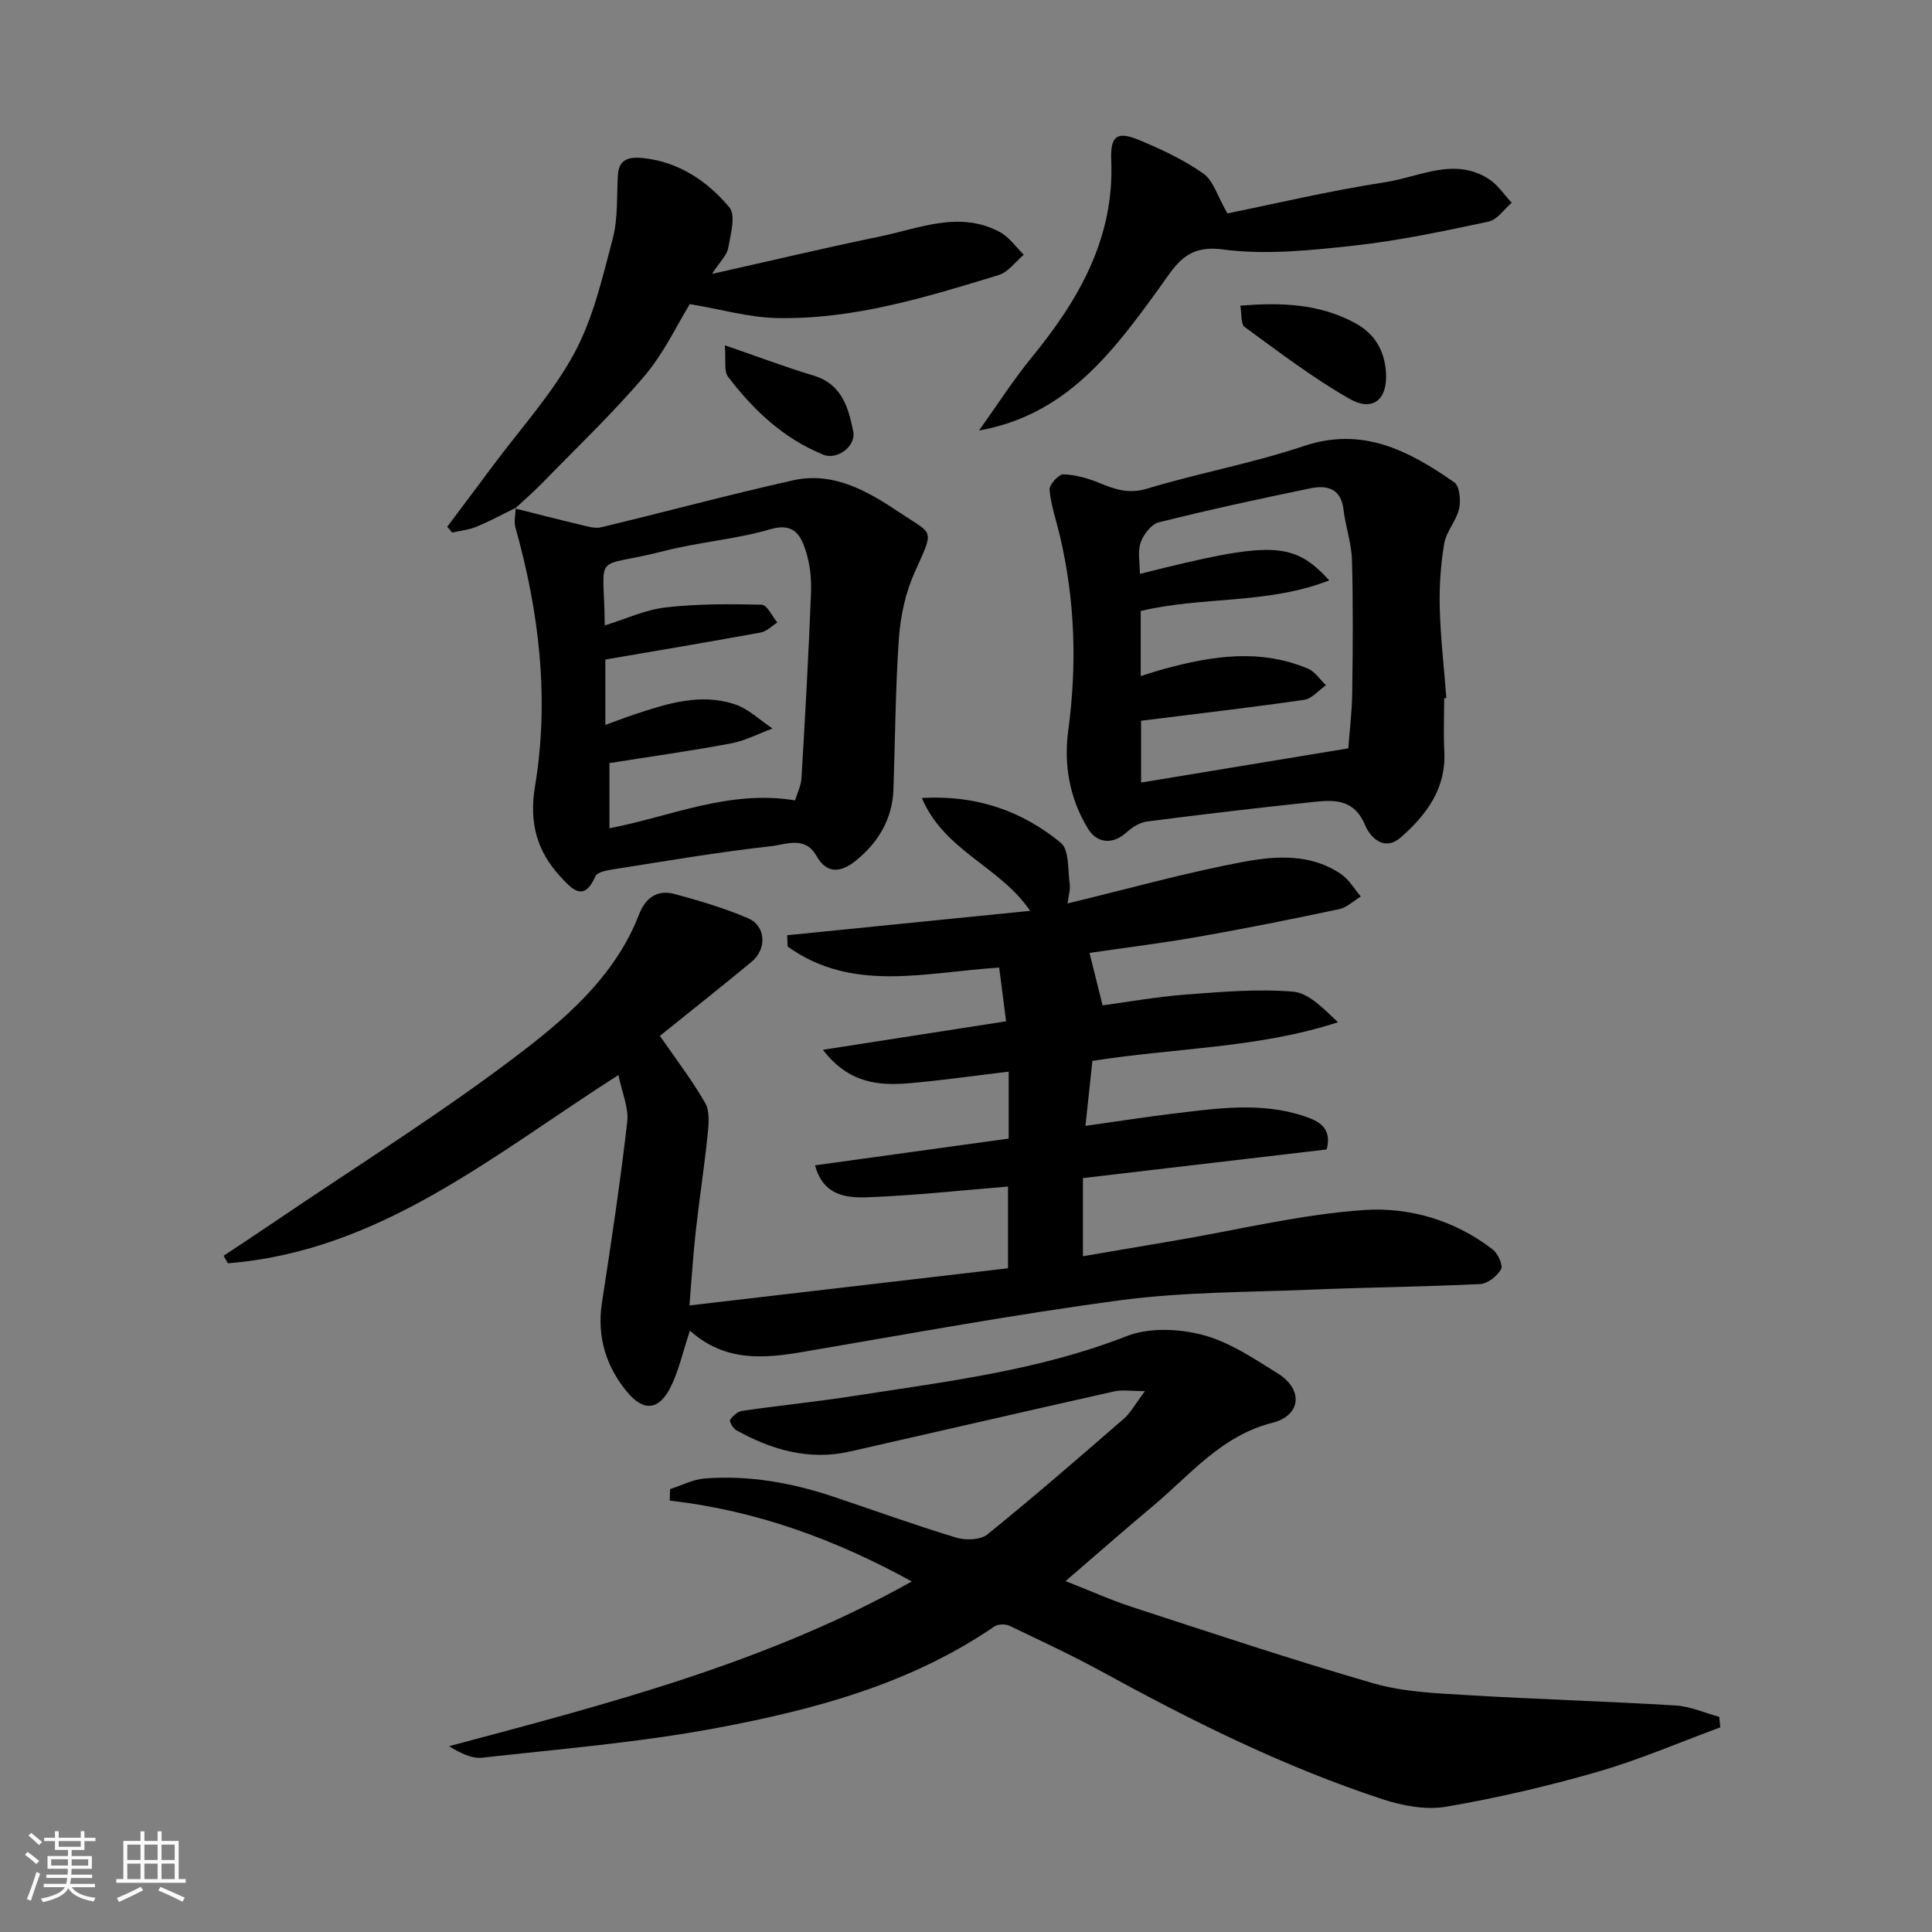
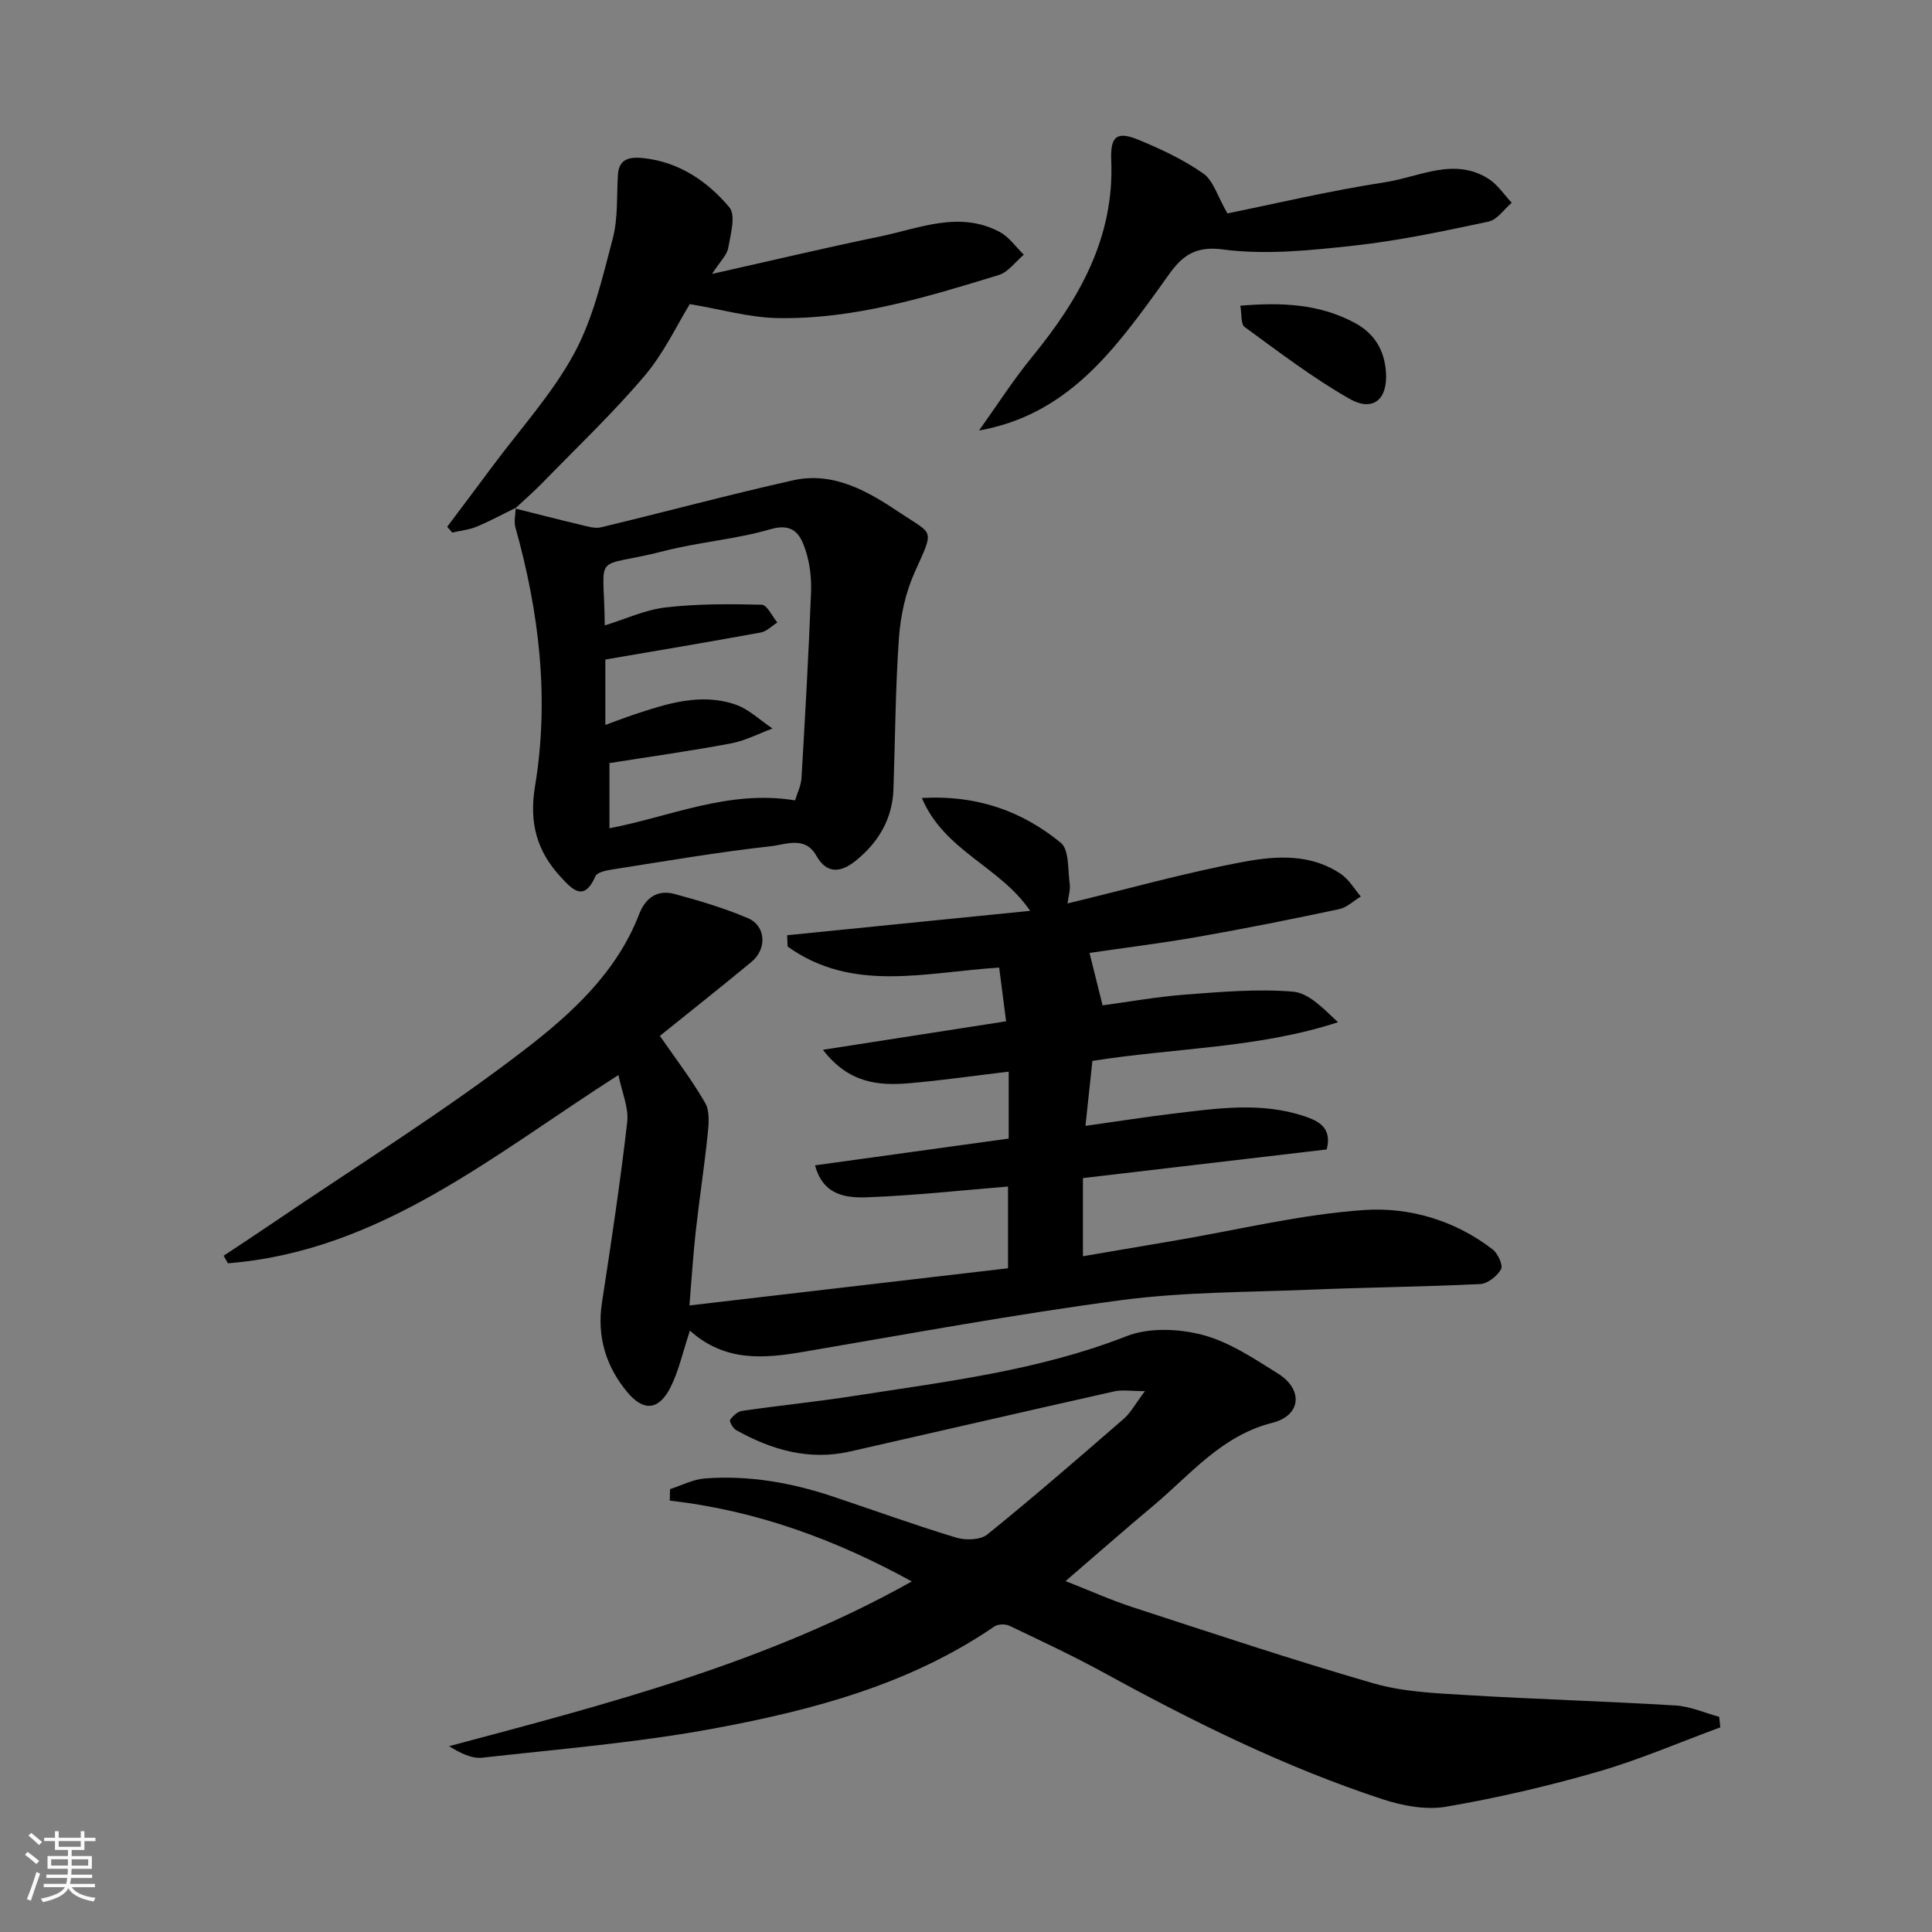
<svg xmlns="http://www.w3.org/2000/svg" enable-background="new 0 0 400 400" viewBox="0 0 400 400">
  <rect x="0" y="0" width="400" height="400" fill="#808080" stroke="none" />
  <path d="m5.17 384 .55-.58c.85.61 1.65 1.24 2.4 1.87l-.59.64c-.83-.73-1.62-1.38-2.36-1.93m1.22 9.53-.82-.34c.71-1.76 1.37-3.64 1.98-5.63.24.13.5.25.76.36-.6 1.67-1.24 3.54-1.92 5.61m-.5-13.5.57-.54c.56.44 1.31 1.06 2.26 1.87l-.64.64c-.68-.66-1.41-1.32-2.19-1.97m3.25.46h2.24v-1.36h.77v1.36h4.57v-1.36h.76v1.36h2.28v.69h-2.28v1.84h-2.64v1.26h4.18v2.64h-4.21c0 .45-.02.86-.05 1.21h4.32v.69h-4.38c-.04.34-.1.75-.19 1.22h5.15v.69h-4.82c.87 1.19 2.51 1.92 4.93 2.19-.17.31-.3.57-.37.76-2.77-.49-4.52-1.41-5.26-2.76-.56 1.26-2.3 2.23-5.24 2.9-.12-.24-.26-.48-.43-.72 2.73-.55 4.38-1.34 4.96-2.38h-4.38v-.69h4.65c.1-.38.17-.79.21-1.22h-4.32v-.69h4.4c.03-.34.05-.75.05-1.21h-4.2v-2.64h4.23v-1.26h-2.69v-1.84h-2.24zm1.46 4.46v1.29h3.45c.01-.4.02-.57.01-.53v-.32-.45h-3.46zm1.55-2.59h4.57v-1.19h-4.57zm6.11 2.59h-3.42v.77c-.01.19-.01.37-.02.53h3.44z" fill="#fafafa" />
-   <path d="m32.63 379.16h.82v1.98h3.54v7.89h1.46v.78h-14.37v-.78h1.46v-7.89h3.54v-1.98h.82v1.98h2.73zm-3.49 11.48.5.73c-1.61.82-3.28 1.63-5 2.41-.13-.27-.28-.55-.44-.82 1.75-.72 3.4-1.49 4.94-2.32m-2.78-5.55h2.73v-3.18h-2.73zm0 3.95h2.73v-3.2h-2.73zm3.54-3.95h2.73v-3.18h-2.73zm0 3.95h2.73v-3.2h-2.73zm7.89 4.68c-1.84-.92-3.51-1.7-5.02-2.32l.45-.73c1.89.8 3.57 1.55 5.04 2.23zm-1.62-11.81h-2.73v3.18h2.73zm-2.73 7.13h2.73v-3.2h-2.73z" fill="#fafafa" />
  <g fill="#000001">
    <path d="m142.84 275.49c-1.48 4.45-2.3 8.33-4.03 11.76-2.37 4.68-5.5 5.08-8.89 1.03-4.43-5.29-6.38-11.5-5.29-18.59 1.92-12.44 3.79-24.89 5.23-37.38.34-3-1.11-6.2-1.82-9.74-25.96 16.58-49.36 36.48-80.85 38.98-.3-.52-.59-1.04-.89-1.56 3.43-2.28 6.87-4.53 10.28-6.85 17.53-11.92 35.61-23.13 52.36-36.06 9.5-7.33 18.79-15.86 23.38-27.79 1.32-3.43 3.81-5.16 7.34-4.2 5.15 1.4 10.32 2.92 15.21 5.02 3.73 1.6 3.95 6.37.72 9.04-6.42 5.3-12.95 10.47-18.97 15.32 3.2 4.64 6.61 9.07 9.37 13.87 1 1.73.75 4.39.52 6.57-.69 6.67-1.72 13.31-2.46 19.98-.54 4.85-.84 9.74-1.31 15.39 22.43-2.62 44.02-5.14 65.96-7.7 0-5.42 0-11.02 0-16.92-9.58.78-19.27 1.85-28.98 2.22-4.39.17-9.29-.27-10.97-6.61 13.56-1.87 26.76-3.7 40.09-5.54 0-4.54 0-8.82 0-13.86-6.96.83-13.7 1.8-20.46 2.39-6.44.57-12.66.05-18-6.91 12.94-2.01 25.04-3.9 37.92-5.9-.48-3.74-.97-7.53-1.43-11.12-15.25.95-30.35 5.29-43.8-4.36-.03-.78-.06-1.56-.1-2.34 16.53-1.66 33.06-3.32 50.31-5.05-6.27-9.23-17.76-12.35-22.42-23.37 11.77-.63 20.91 2.88 28.76 9.27 1.77 1.44 1.44 5.6 1.85 8.53.17 1.19-.25 2.46-.45 4.04 12.57-3.03 24.47-6.39 36.58-8.64 6.69-1.24 13.92-1.68 20.1 2.6 1.63 1.13 2.71 3.05 4.04 4.6-1.49.9-2.87 2.28-4.48 2.62-9.71 2.06-19.44 4.01-29.21 5.73-7.72 1.35-15.51 2.31-22.48 3.33.8 3.23 1.67 6.69 2.71 10.86 5.19-.7 11.14-1.77 17.13-2.23 7.41-.56 14.91-1.22 22.28-.61 3.3.27 6.34 3.53 9.33 6.33-16.54 5.4-33.61 5.28-50.85 8.01-.43 4.03-.91 8.48-1.44 13.45 6.63-.93 12.41-1.84 18.2-2.54 9.09-1.09 18.24-2.46 27.2.57 2.77.94 5.73 2.3 4.55 6.85-16.68 1.96-33.52 3.94-50.47 5.93v16.18c6.55-1.11 12.88-2.19 19.21-3.27 13.01-2.21 25.96-5.41 39.07-6.3 9.3-.63 18.77 2.14 26.56 8.17 1.08.83 2.18 3.27 1.72 4.1-.8 1.42-2.78 2.99-4.33 3.06-11.75.57-23.53.68-35.29 1.17-13.04.53-26.18.46-39.08 2.17-21.99 2.92-43.84 6.96-65.72 10.69-8.32 1.43-16.33 2.07-23.51-4.39z" />
    <path d="m220.61 327.35c4.96 1.94 9.39 3.94 13.97 5.43 16.54 5.39 33.05 10.9 49.76 15.73 6.05 1.75 12.6 2.04 18.96 2.42 14.52.88 29.06 1.29 43.58 2.17 3.06.18 6.04 1.53 9.06 2.35.08.73.15 1.45.23 2.18-8.45 3.11-16.76 6.71-25.39 9.2-10.3 2.97-20.81 5.42-31.38 7.23-4.22.72-9.06-.2-13.23-1.57-20.05-6.6-38.91-15.92-57.39-26.05-6.45-3.54-13.13-6.66-19.78-9.84-.85-.4-2.37-.37-3.12.14-17.48 11.98-37.49 17.29-57.82 21.08-15.9 2.96-32.1 4.29-48.2 6.09-2.19.25-4.55-.95-6.89-2.38 32.98-8.79 65.82-17.28 95.81-34.11-15.73-8.64-32.18-14.71-50.11-16.73.02-.79.04-1.59.05-2.38 2.4-.77 4.75-2.02 7.19-2.21 9.11-.7 17.98.87 26.62 3.77 8.48 2.84 16.89 5.89 25.44 8.48 1.95.59 5.01.5 6.45-.66 9.59-7.75 18.91-15.84 28.22-23.92 1.43-1.24 2.37-3.04 4.41-5.75-2.92 0-4.71-.32-6.36.05-18.25 4.09-36.47 8.32-54.71 12.45-8.48 1.92-16.25-.33-23.6-4.45-.64-.36-1.43-1.81-1.22-2.11.58-.83 1.58-1.73 2.52-1.86 7.77-1.12 15.6-1.91 23.35-3.12 18.98-2.96 38.06-5.23 56.21-12.34 4.64-1.82 10.81-1.56 15.75-.26 5.54 1.46 10.65 4.91 15.63 8.02 5.22 3.27 4.81 8.66-1.2 10.18-10.62 2.69-17 10.79-24.72 17.23-5.88 4.92-11.66 10.01-18.09 15.54z" />
-     <path d="m299 144.55c0 3.67-.16 7.34.03 11 .4 7.69-3.66 13.13-8.99 17.8-3.54 3.1-6.4-.1-7.42-2.53-2.32-5.53-6.53-5.23-10.94-4.76-11.41 1.21-22.8 2.55-34.18 4.02-1.5.19-3.11 1.19-4.26 2.25-2.72 2.5-6.03 2.4-7.96-.73-3.86-6.26-5.06-13.31-4.11-20.37 1.83-13.6 1.41-27-1.74-40.34-.75-3.16-1.84-6.28-2.13-9.48-.1-1.03 1.88-3.23 2.86-3.2 2.52.07 5.13.83 7.5 1.8 3.22 1.32 6.05 2.31 9.83 1.16 10.73-3.24 21.85-5.26 32.46-8.82 12.26-4.11 21.81 1.03 31.14 7.51 1.11.77 1.38 3.74 1 5.46-.56 2.5-2.64 4.68-3.07 7.17-.74 4.35-1.05 8.85-.94 13.27.17 6.26.89 12.51 1.37 18.77-.14 0-.3.01-.45.02zm-62.75 17.47c14.25-2.35 28.21-4.65 42.9-7.08.25-3.36.75-7.41.81-11.46.13-9.16.21-18.33-.05-27.49-.1-3.52-1.33-7-1.76-10.54-.53-4.39-3.49-5.04-6.84-4.35-10.52 2.16-21.02 4.45-31.43 7.05-1.54.39-3.16 2.54-3.73 4.22-.65 1.91-.15 4.21-.15 6.45 27.31-6.88 31.73-6.78 39.21 1.34-12.75 5-26.33 3.28-39.04 6.34v13.48c1.77-.55 3.28-1.06 4.82-1.48 9.95-2.71 19.93-4.26 29.85-.04 1.45.62 2.47 2.25 3.68 3.41-1.49 1.04-2.89 2.78-4.49 3.02-11.16 1.61-22.36 2.9-33.78 4.33z" />
    <path d="m106.65 105.28c4.49 1.12 8.98 2.29 13.48 3.35 1.41.33 3 .86 4.32.54 13.27-3.18 26.46-6.75 39.77-9.73 8.51-1.9 15.74 2.45 22.32 6.86 6.7 4.48 6.94 3.08 2.87 12.1-1.9 4.2-2.96 9.02-3.29 13.64-.74 10.43-.78 20.9-1.14 31.36-.21 6.15-3.11 10.99-7.76 14.76-2.89 2.35-5.92 3.07-8.21-1-2.34-4.17-6.41-2.28-9.39-1.96-11.02 1.22-21.97 3.11-32.94 4.83-1.21.19-3.05.57-3.4 1.38-2.38 5.46-4.84 2.69-7.17.18-4.95-5.33-6.6-11.22-5.34-18.8 2.99-18.08.89-35.99-4.06-53.6-.35-1.25.03-2.71.07-4.08.04.01-.13.17-.13.17zm57.96 60.43c.46-1.53 1.24-3.05 1.33-4.62.76-12.85 1.48-25.7 1.98-38.56.11-2.9-.26-5.97-1.17-8.71-1.04-3.16-2.51-5.63-7.24-4.25-7.17 2.09-14.77 2.65-22.02 4.51-15.16 3.89-12.44-.48-12.28 15.41 4.22-1.3 8.33-3.23 12.61-3.73 6.57-.76 13.26-.72 19.89-.56 1.11.03 2.15 2.39 3.23 3.68-1.14.71-2.19 1.84-3.42 2.07-10.72 1.96-21.46 3.76-32.19 5.6v13.54c2.22-.81 4.03-1.51 5.86-2.12 6.86-2.28 13.84-4.57 21.05-2.11 2.8.95 5.14 3.27 7.7 4.97-2.87 1.06-5.67 2.54-8.63 3.09-8.31 1.56-16.69 2.73-25.13 4.07v13.49c12.58-2.38 24.63-8.03 38.43-5.77z" />
    <path d="m106.82 105.12c-2.71 1.32-5.36 2.77-8.14 3.92-1.58.66-3.37.83-5.06 1.22-.34-.4-.69-.8-1.03-1.2 3.12-4.17 6.26-8.32 9.36-12.5 5.74-7.73 12.37-14.99 16.92-23.37 3.94-7.26 5.86-15.71 8-23.82 1.11-4.22.79-8.83 1.07-13.27.22-3.5 2.89-3.61 5.22-3.37 7.38.78 13.3 4.77 17.85 10.2 1.37 1.63.26 5.6-.24 8.41-.26 1.47-1.65 2.74-3.35 5.37 12.42-2.78 23.56-5.44 34.78-7.75 8.18-1.69 16.42-5.38 24.77-.94 1.95 1.04 3.35 3.11 5 4.71-1.72 1.45-3.23 3.62-5.21 4.22-14.98 4.58-30.04 9.23-45.91 8.9-5.73-.12-11.43-1.78-18.03-2.89-2.63 4.26-5.35 10.12-9.39 14.88-6.57 7.74-13.97 14.77-21.06 22.06-1.82 1.87-3.79 3.57-5.7 5.36-.02.02.15-.14.15-.14z" />
    <path d="m202.7 89.13c3.63-5.07 7-10.36 10.94-15.18 9.75-11.93 17.11-24.67 16.43-40.81-.21-5.04 1.23-6.04 5.81-4.13 4.6 1.91 9.22 4.08 13.27 6.93 2.05 1.44 2.88 4.62 4.97 8.24 9.86-1.99 21.24-4.7 32.75-6.47 7.01-1.08 14.19-5.23 21.34-.67 1.88 1.2 3.2 3.27 4.78 4.94-1.59 1.34-3.01 3.52-4.8 3.9-9.23 1.96-18.5 3.94-27.86 4.97-9.02.99-18.32 1.97-27.2.79-7.56-1.01-9.71 3.27-12.98 7.8-9.6 13.27-19.31 26.47-37.45 29.69z" />
    <path d="m256.8 63.29c8.45-.7 16.28-.42 23.68 3.55 4.18 2.24 6.17 5.76 6.47 10.25.38 5.61-2.69 8.23-7.51 5.5-7.62-4.33-14.65-9.72-21.75-14.89-.82-.61-.58-2.69-.89-4.41z" />
-     <path d="m150.07 71.49c6.89 2.37 12.55 4.52 18.34 6.26 5.87 1.76 7.22 6.55 8.24 11.54.63 3.08-3.28 6.02-6.2 4.84-8.23-3.33-14.45-9.22-19.71-16.12-.92-1.21-.41-3.51-.67-6.52z" />
+     <path d="m150.07 71.49z" />
  </g>
</svg>